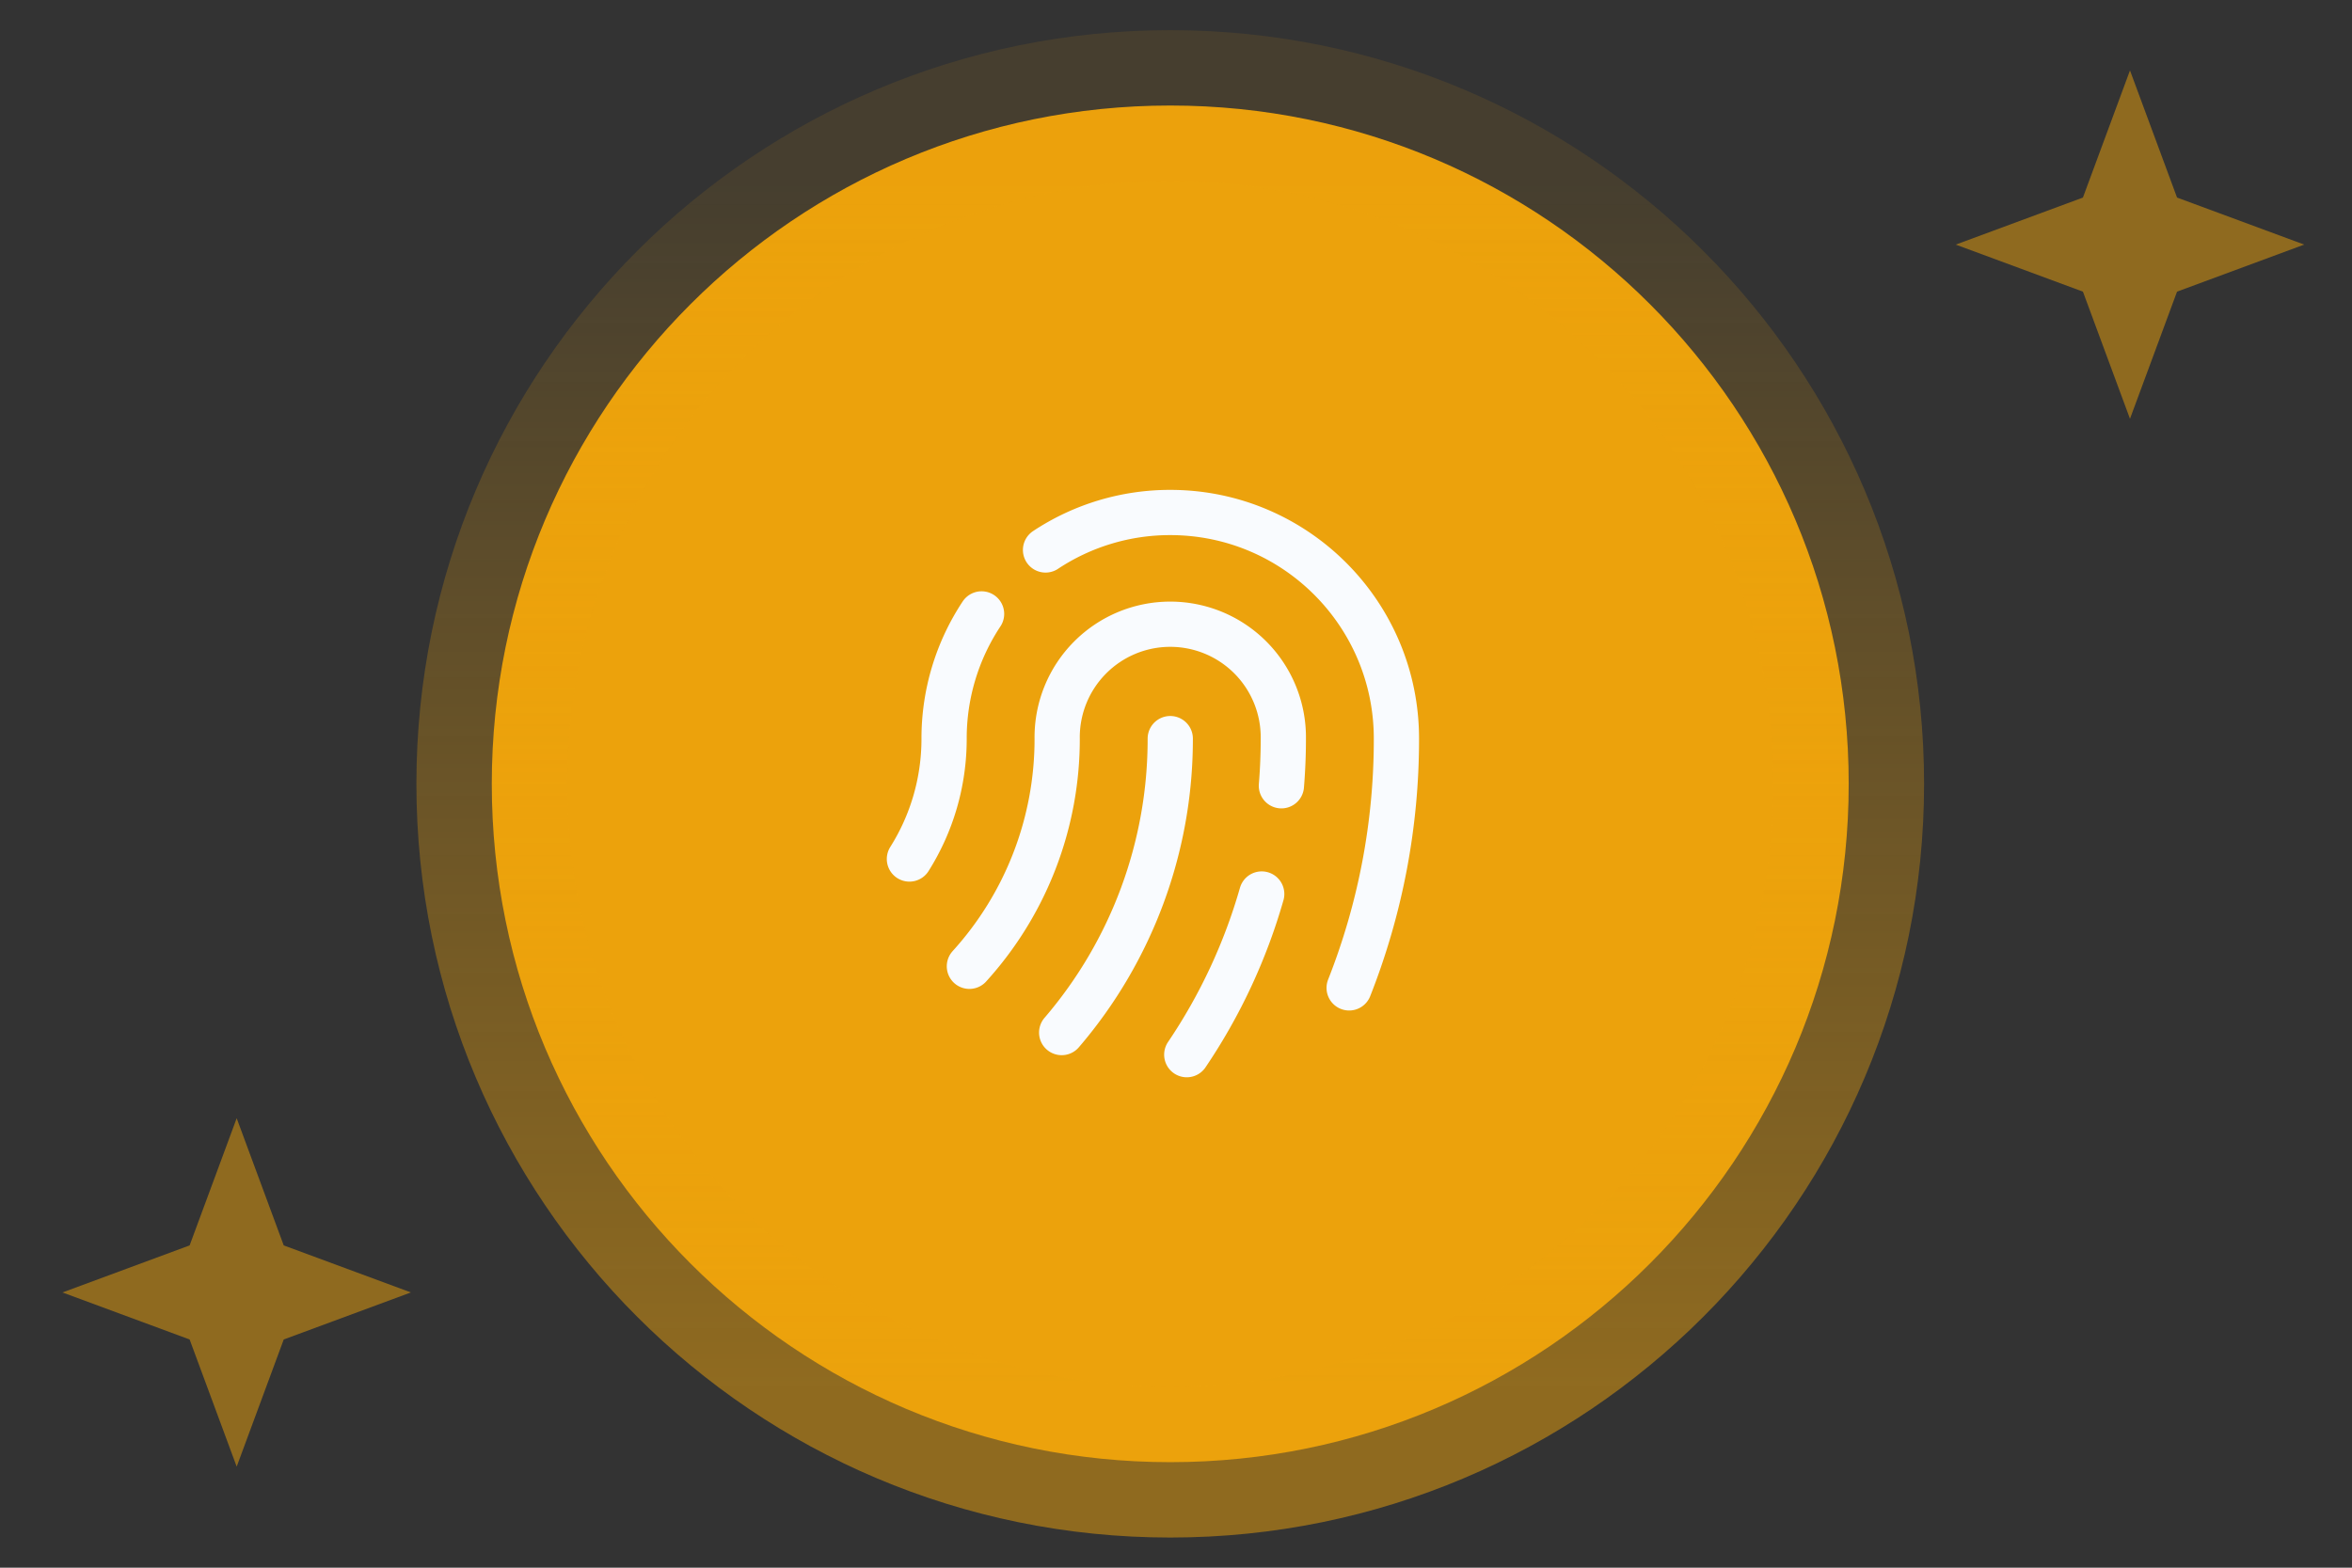
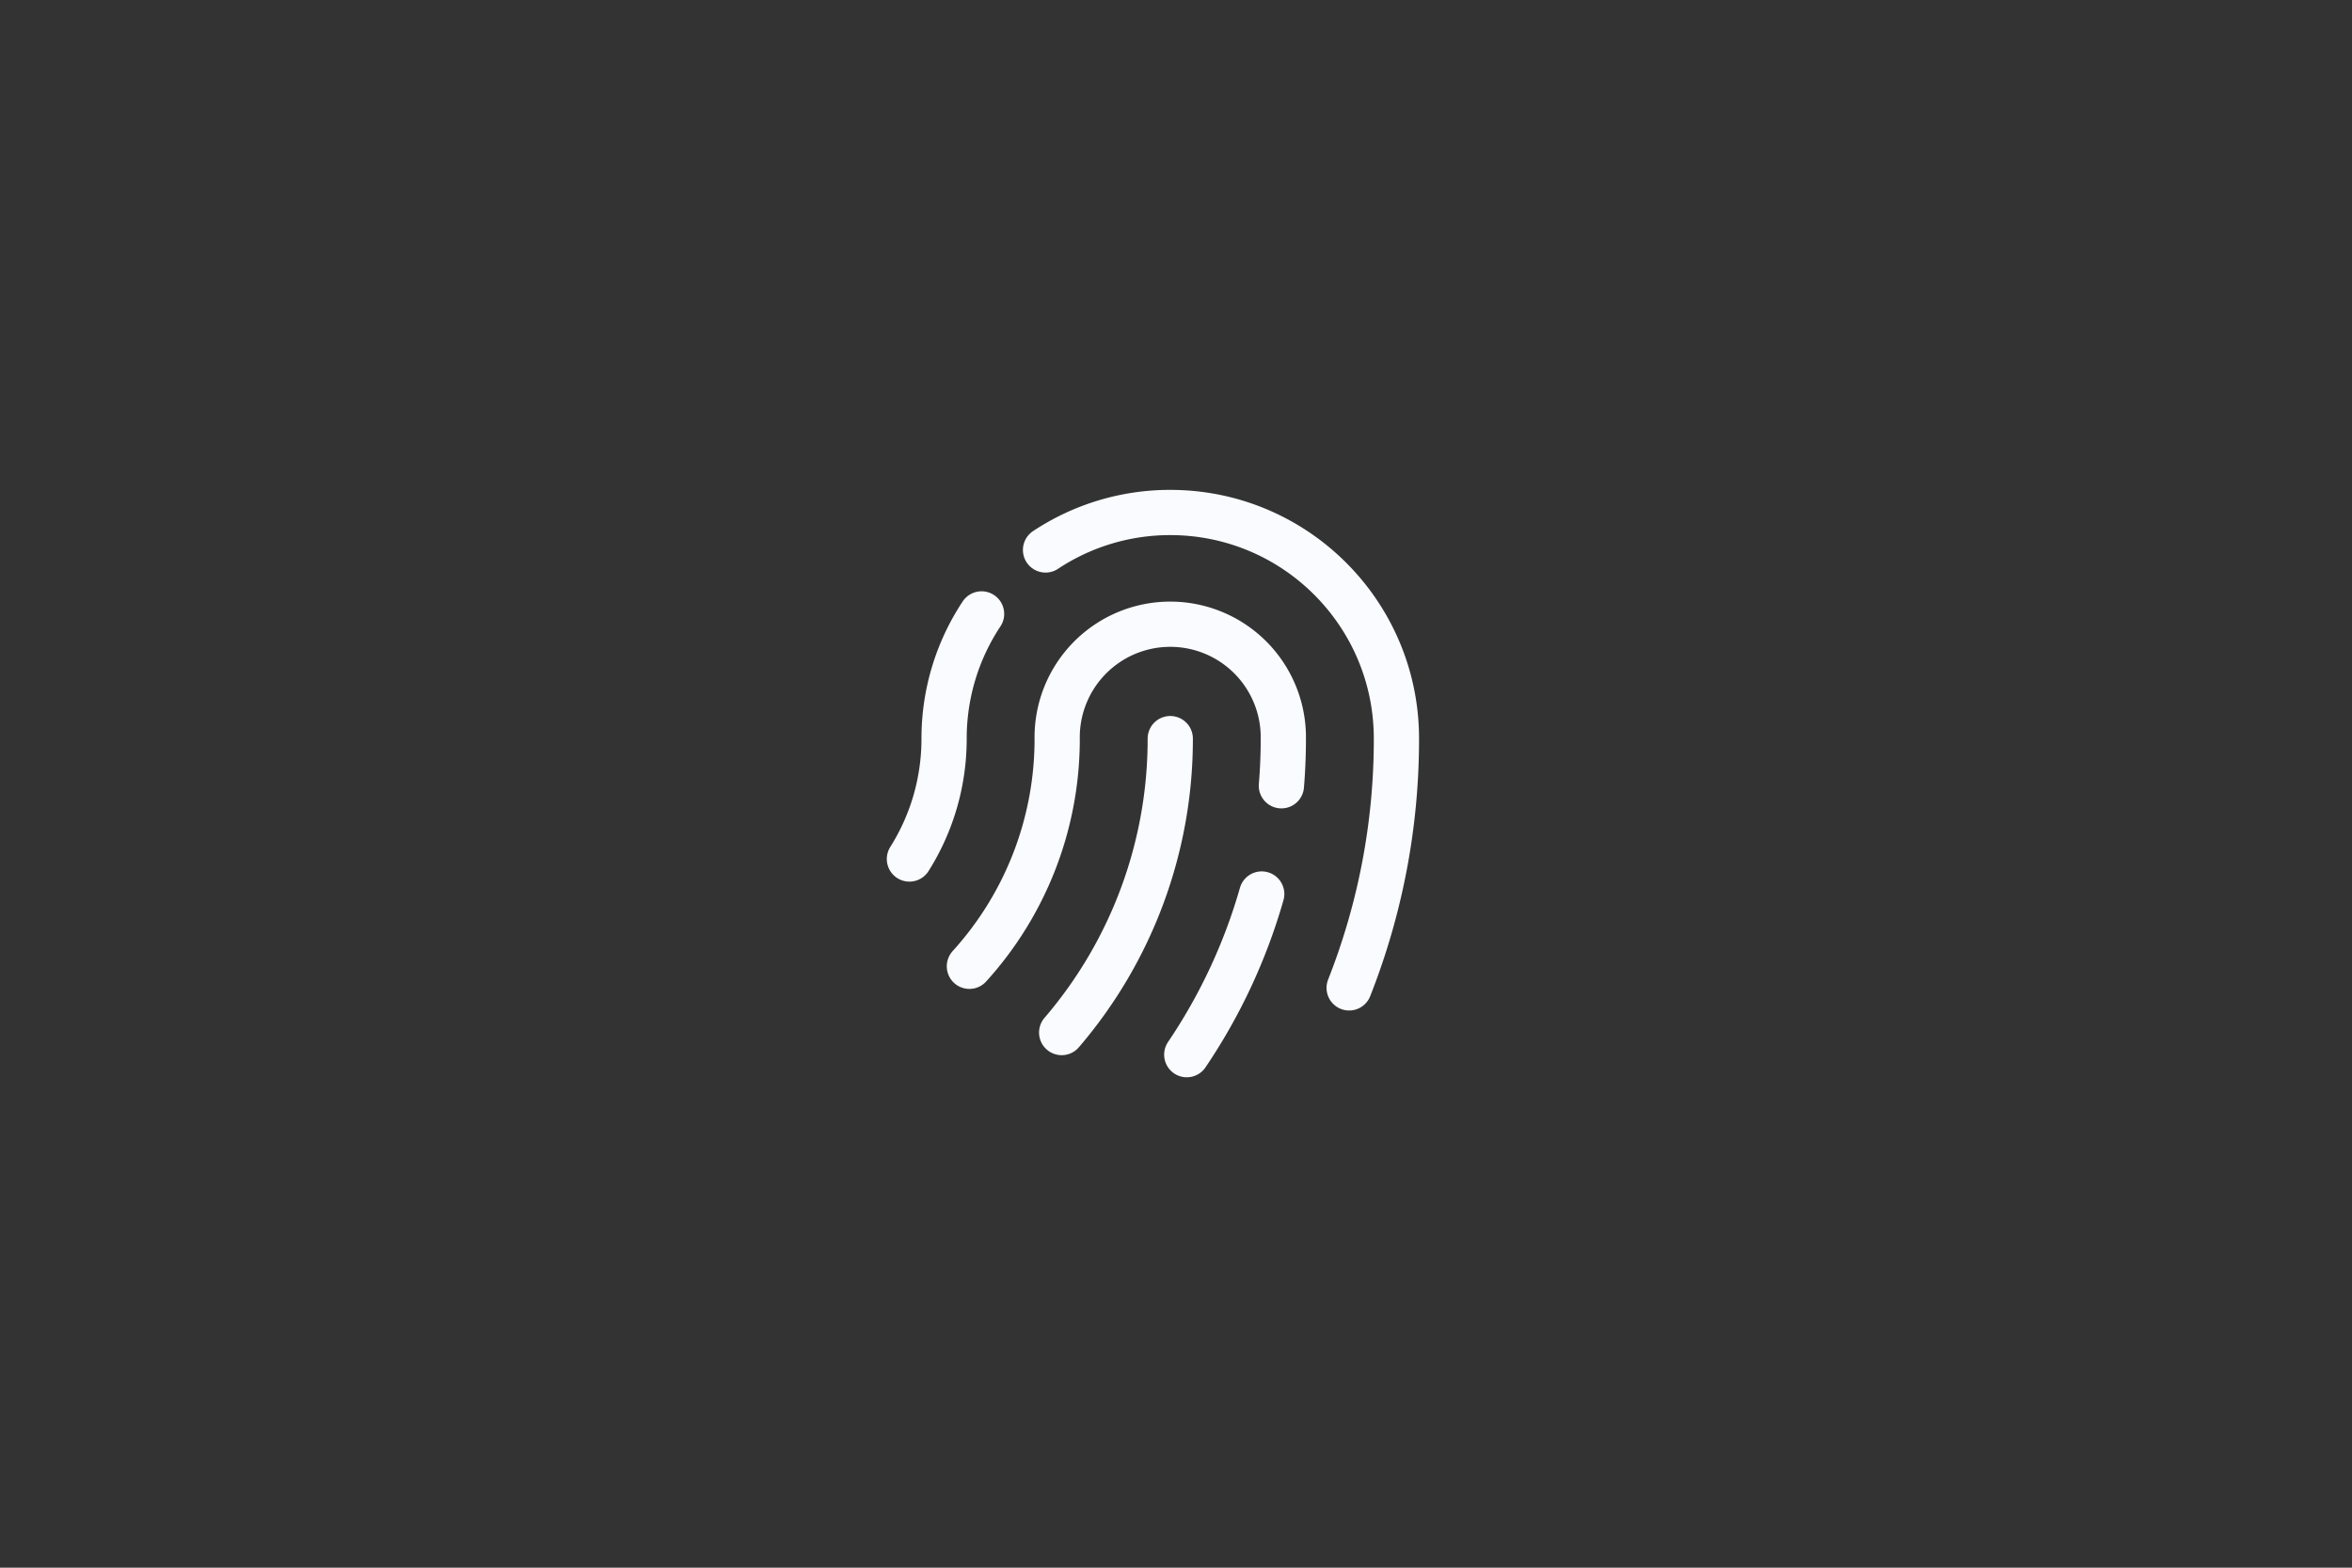
<svg xmlns="http://www.w3.org/2000/svg" width="150" height="100" fill="none">
  <rect width="100%" height="100%" fill="#333333" stroke="none" />
-   <path d="M74.634 6.731c23.897 0 43.268 19.373 43.268 43.27 0 23.897-19.372 43.268-43.268 43.268-23.897 0-43.27-19.371-43.27-43.268 0-23.897 19.373-43.27 43.27-43.27z" fill="#ECA20C" stroke="url(#paint0_linear_612_8356)" stroke-width="9.615" stroke-linecap="round" stroke-linejoin="round" />
-   <path opacity=".5" d="M15.095 71.332l3 8.11 8.11 3-8.11 3.001-3 8.11-3.001-8.11-8.11-3 8.11-3.001 3-8.11zM135.841 4.492l3.001 8.11 8.109 3-8.109 3.001-3.001 8.11-3.001-8.11-8.11-3 8.11-3.001 3.001-8.11z" fill="#ECA20C" />
+   <path d="M74.634 6.731z" fill="#ECA20C" stroke="url(#paint0_linear_612_8356)" stroke-width="9.615" stroke-linecap="round" stroke-linejoin="round" />
  <path d="M66.68 35.081a14.356 14.356 0 017.954-2.39c7.966 0 14.424 6.458 14.424 14.423a43.154 43.154 0 01-3.015 15.901M62.6 39.16a14.355 14.355 0 00-2.39 7.955c0 2.822-.81 5.455-2.211 7.679m3.825 6.844a21.555 21.555 0 005.598-14.523 7.212 7.212 0 1114.423 0c0 1.013-.041 2.016-.123 3.008m-7.088-3.008a28.733 28.733 0 01-6.925 18.75m12.757-8.838a35.893 35.893 0 01-4.779 10.248" stroke="#F9FBFE" stroke-width="2.885" stroke-linecap="round" stroke-linejoin="round" />
  <defs>
    <linearGradient id="paint0_linear_612_8356" x1="74.633" y1="11.539" x2="74.633" y2="88.462" gradientUnits="userSpaceOnUse">
      <stop stop-color="#ECA20C" stop-opacity=".1" />
      <stop offset="1" stop-color="#ECA20C" stop-opacity=".5" />
    </linearGradient>
  </defs>
</svg>